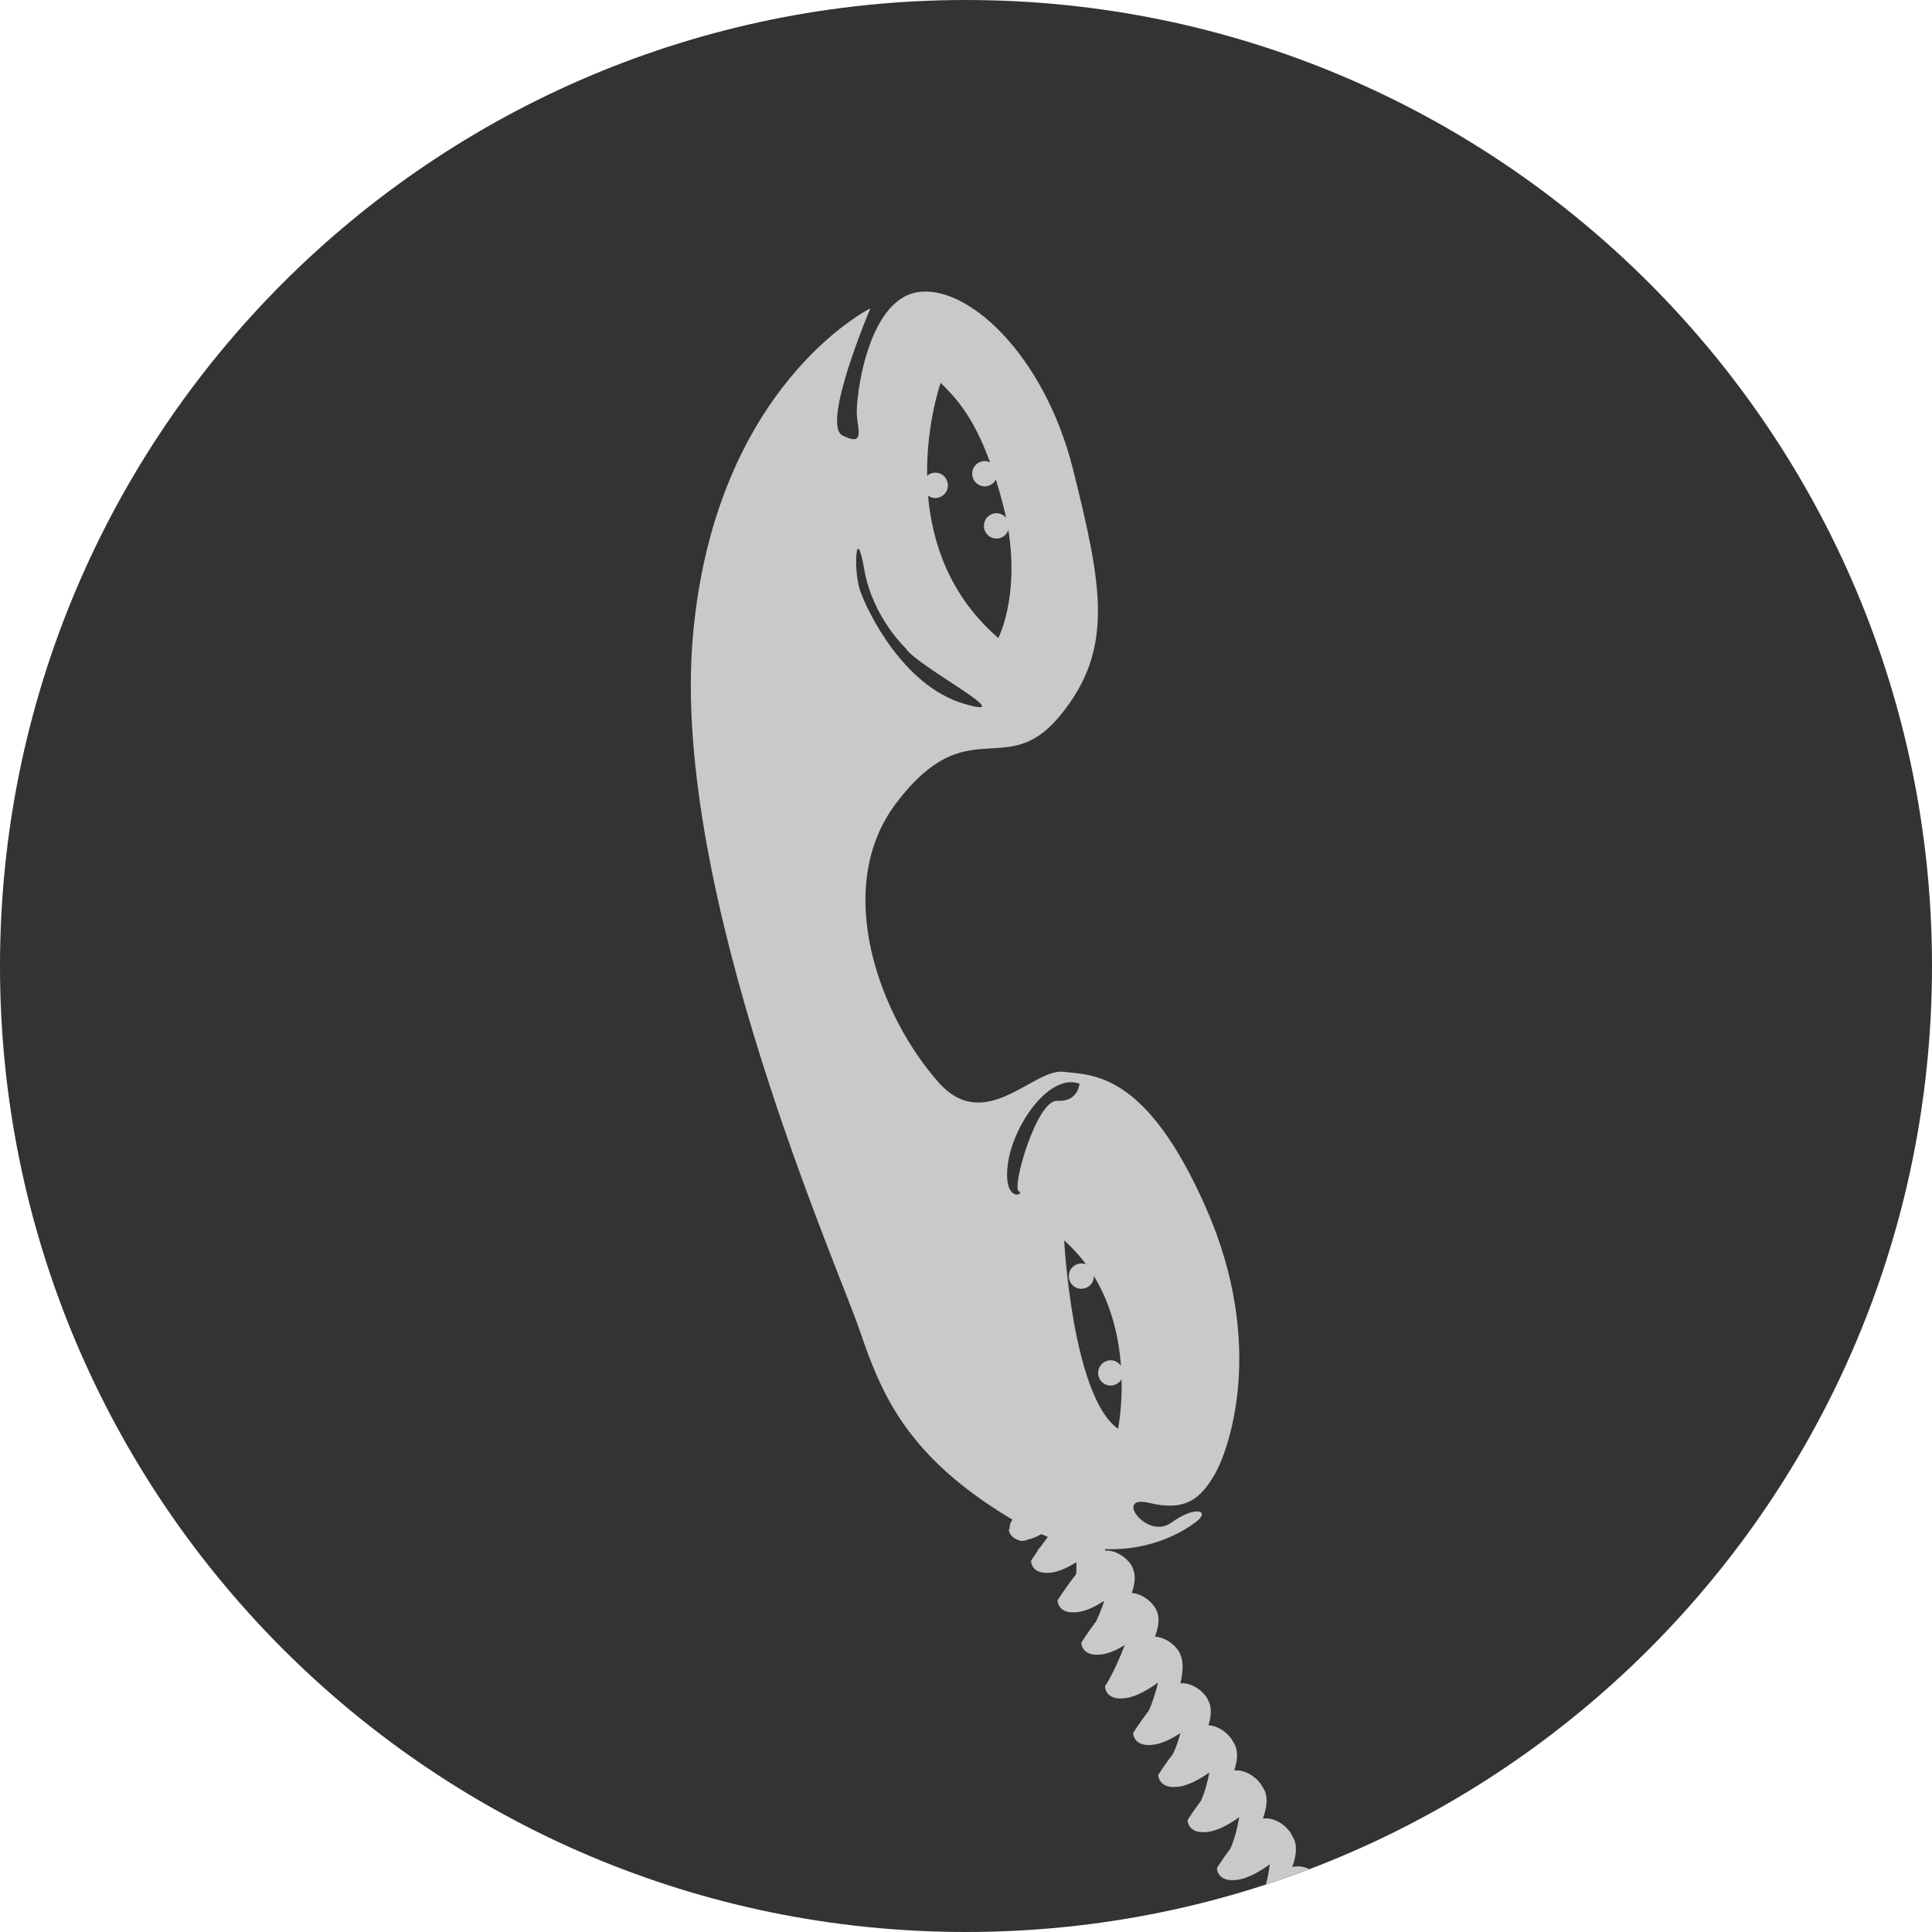
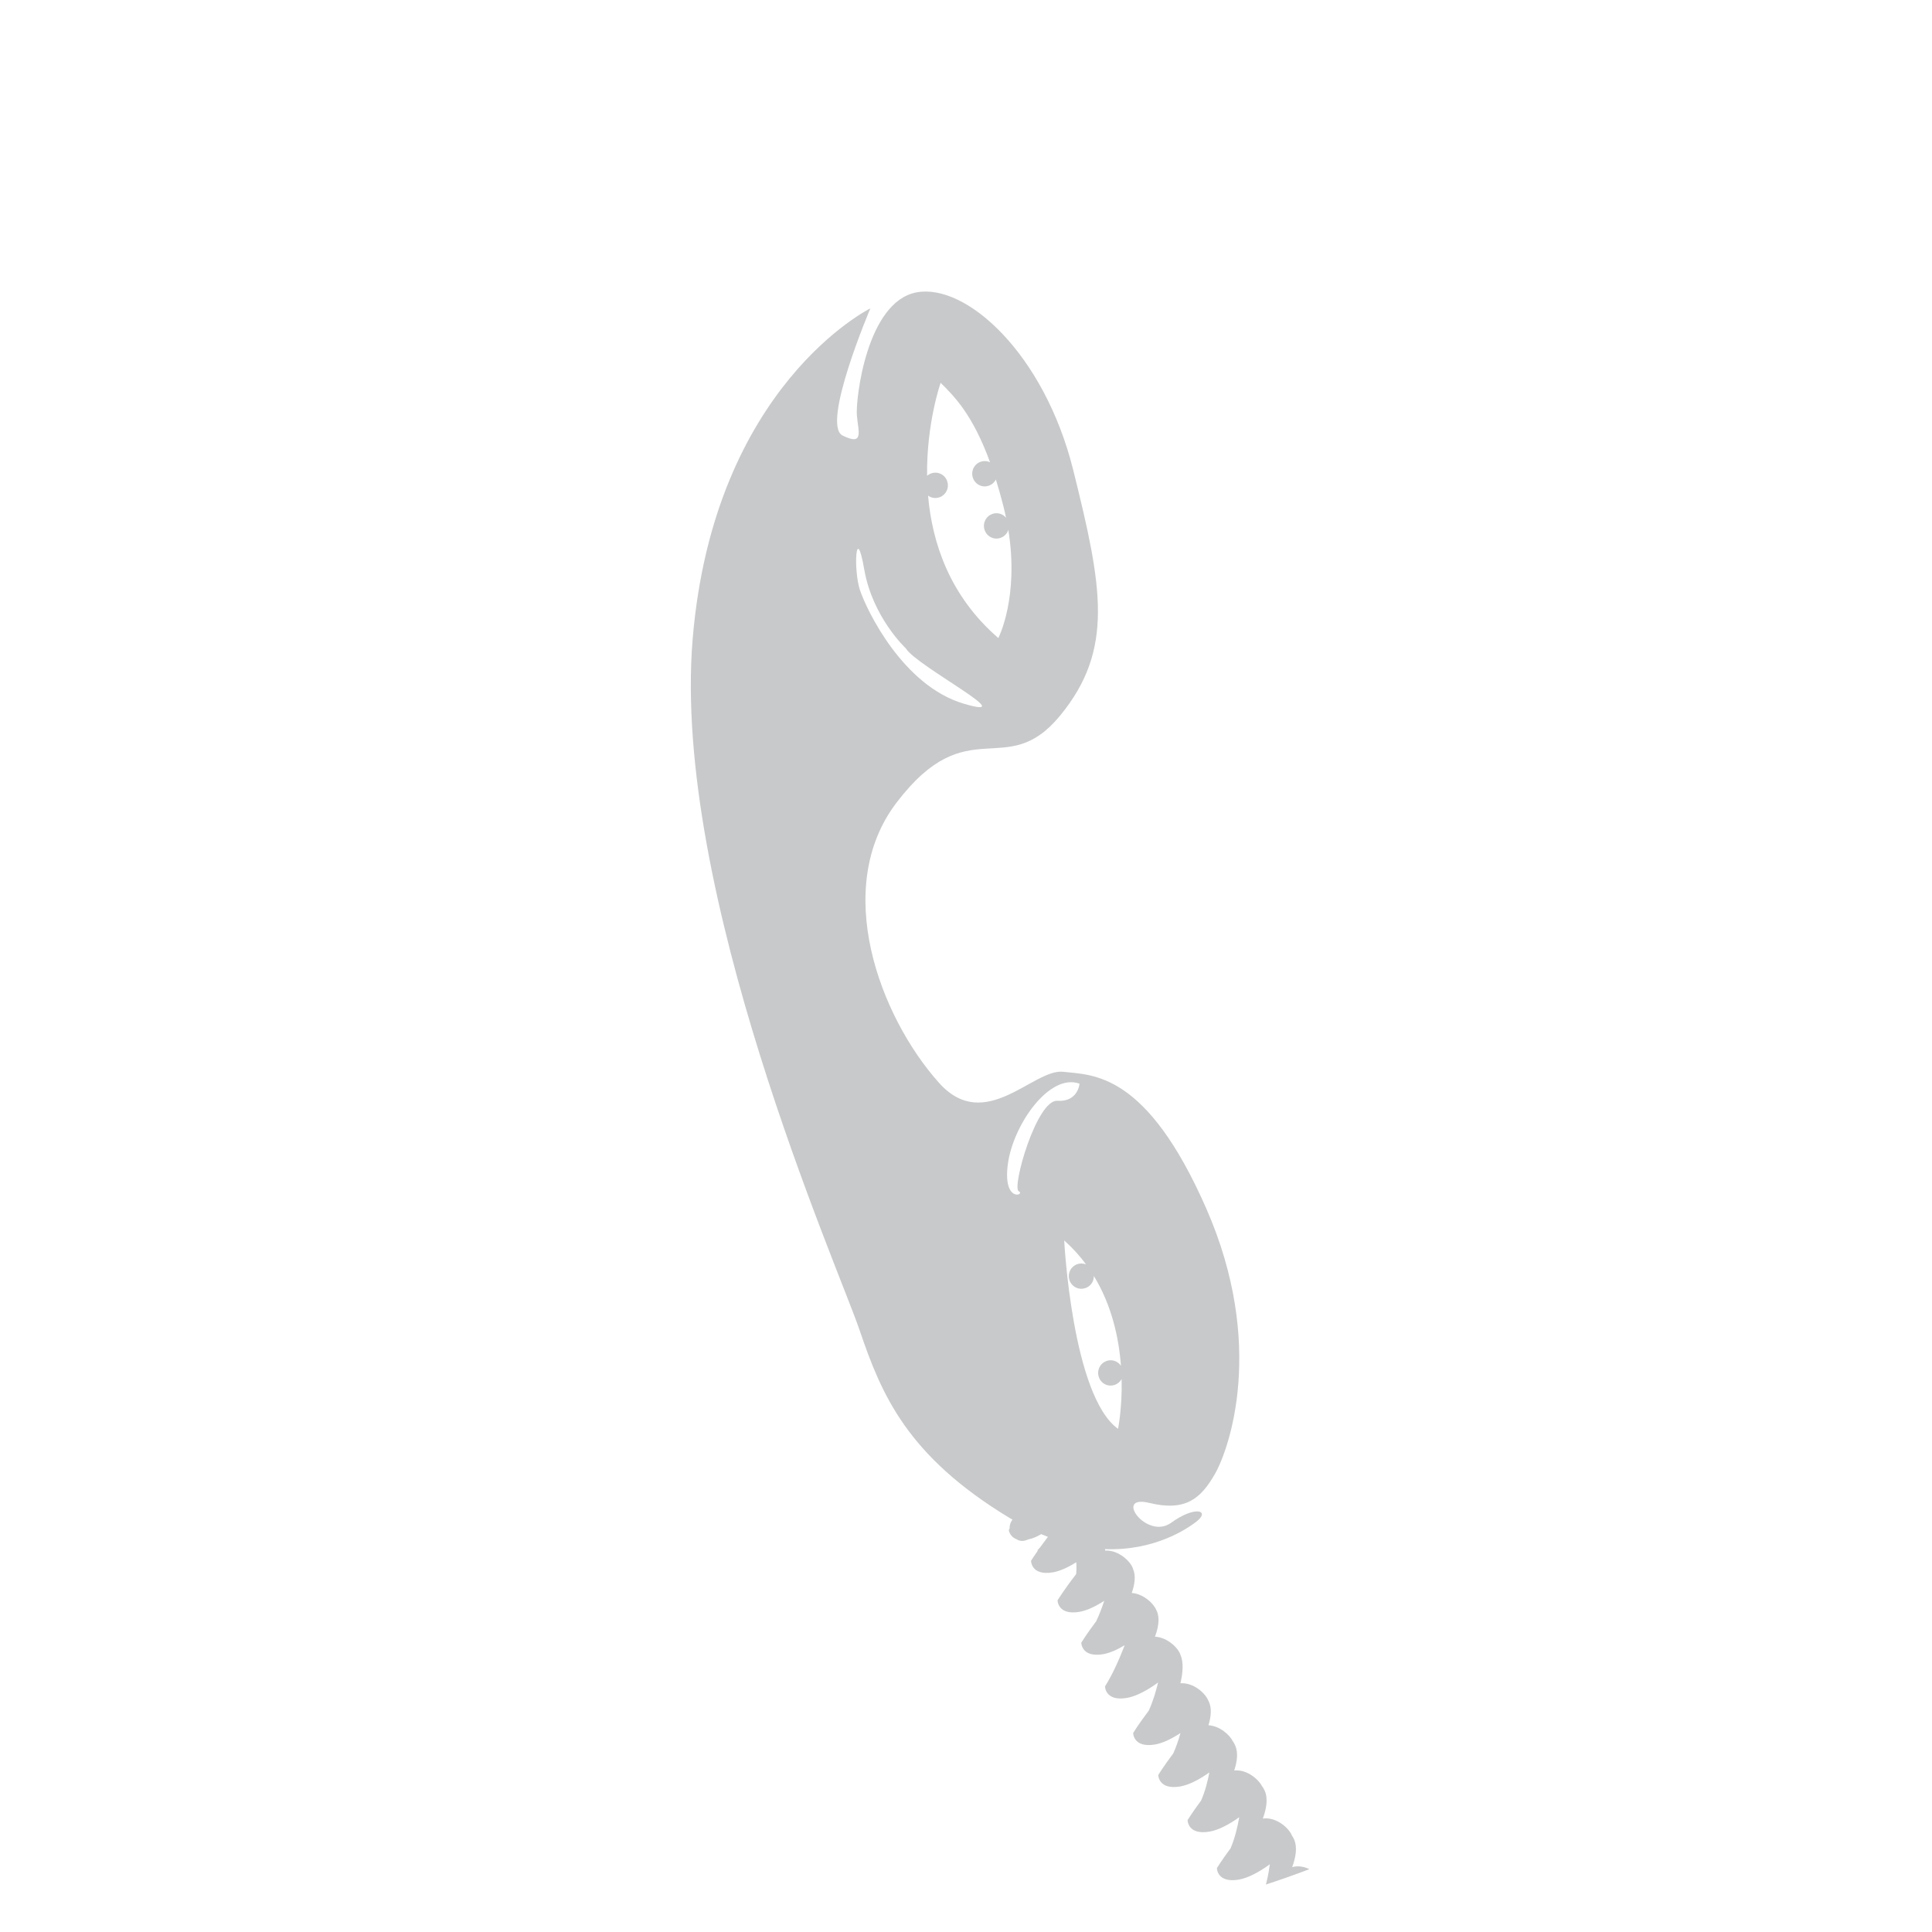
<svg xmlns="http://www.w3.org/2000/svg" xmlns:xlink="http://www.w3.org/1999/xlink" version="1.1" id="レイヤー_1" x="0px" y="0px" width="191.442px" height="191.442px" viewBox="0 0 191.442 191.442" enable-background="new 0 0 191.442 191.442" xml:space="preserve">
  <g>
    <defs>
      <path id="SVGID_1_" d="M95.721,191.442h-0C42.856,191.442,0,148.587,0,95.721    S42.856,0,95.721,0h0c52.865,0,95.721,42.855,95.721,95.721    S148.586,191.442,95.721,191.442z" />
    </defs>
    <clipPath id="SVGID_00000164475641983972232060000010774040002374295188_">
      <use xlink:href="#SVGID_1_" overflow="visible" />
    </clipPath>
    <g clip-path="url(#SVGID_00000164475641983972232060000010774040002374295188_)">
      <defs>
-         <rect id="SVGID_00000056390494499220343350000018086291426050523283_" width="191.442" height="191.442" />
-       </defs>
+         </defs>
      <clipPath id="SVGID_00000119115419512432331020000013282323565634757770_">
        <use xlink:href="#SVGID_00000056390494499220343350000018086291426050523283_" overflow="visible" />
      </clipPath>
      <path clip-path="url(#SVGID_00000119115419512432331020000013282323565634757770_)" fill="#333333" d="M95.721,191.442    h-0C42.856,191.442,0,148.587,0,95.721S42.856,0,95.721,0h0    c52.865,0,95.721,42.855,95.721,95.721S148.586,191.442,95.721,191.442z" />
    </g>
  </g>
  <g>
    <defs>
      <path id="SVGID_00000137831829907863248670000015653004012324809355_" d="M95.721,191.442h-0    C42.856,191.442,0,148.587,0,95.721S42.856,0,95.721,0h0    c52.865,0,95.721,42.855,95.721,95.721S148.586,191.442,95.721,191.442z" />
    </defs>
    <clipPath id="SVGID_00000086682789069219016350000002282377791237320585_">
      <use xlink:href="#SVGID_00000137831829907863248670000015653004012324809355_" overflow="visible" />
    </clipPath>
    <g clip-path="url(#SVGID_00000086682789069219016350000002282377791237320585_)">
      <defs>
        <rect id="SVGID_00000129207997226934041930000014351259172072027777_" width="191.442" height="191.442" />
      </defs>
      <clipPath id="SVGID_00000066501380099397126730000004315485357096785037_">
        <use xlink:href="#SVGID_00000129207997226934041930000014351259172072027777_" overflow="visible" />
      </clipPath>
      <path clip-path="url(#SVGID_00000066501380099397126730000004315485357096785037_)" fill="#C8C9CA" d="M99.867,115.359    c0.518-3.91,4.133-9.065,7.103-7.976c0,0-0.133,1.827-2.192,1.694    c-2.058-0.135-4.539,8.613-3.833,8.961    C101.65,118.386,99.35,119.269,99.867,115.359 M106.606,127.577    c0.617,0.305,1.361,0.046,1.662-0.577c0.088-0.181,0.123-0.375,0.12-0.567    c1.794,2.937,2.483,6.176,2.688,8.903c-0.117-0.171-0.274-0.32-0.474-0.418    c-0.616-0.307-1.359-0.046-1.661,0.575c-0.301,0.623-0.045,1.374,0.57,1.679    c0.599,0.295,1.312,0.058,1.629-0.525c0.071,2.888-0.354,4.936-0.354,4.936    c-4.544-3.257-5.334-18.668-5.334-18.668c0.836,0.744,1.553,1.543,2.168,2.378    c-0.6-0.249-1.295,0.007-1.584,0.605    C105.735,126.521,105.991,127.273,106.606,127.577 M85.639,56.429    c0.831,4.773,4.126,7.821,4.126,7.821c0.992,1.716,11.734,7.255,5.729,5.477    c-6.008-1.777-9.581-9.197-10.27-11.223C84.536,56.479,84.808,51.654,85.639,56.429     M93.207,37.932c1.372,1.362,3.179,3.159,4.897,7.875    c-0.613-0.29-1.344-0.033-1.642,0.583c-0.301,0.623-0.045,1.374,0.571,1.679    c0.608,0.301,1.339,0.052,1.648-0.555c0.252,0.81,0.503,1.69,0.748,2.651    c0.098,0.391,0.184,0.77,0.263,1.144c-0.109-0.132-0.244-0.244-0.408-0.326    c-0.616-0.303-1.359-0.045-1.661,0.577c-0.301,0.623-0.046,1.374,0.571,1.68    c0.615,0.304,1.358,0.046,1.659-0.577c0.027-0.054,0.042-0.11,0.06-0.165    c1.088,6.713-0.988,10.726-0.988,10.726c-4.838-4.181-6.563-9.463-6.964-14.117    c0.057,0.041,0.114,0.08,0.179,0.113c0.615,0.304,1.359,0.045,1.661-0.578    c0.3-0.623,0.045-1.374-0.57-1.678c-0.466-0.23-1.002-0.139-1.366,0.187    C91.798,41.939,93.207,37.932,93.207,37.932 M260.96,261.862    c0.747-0.351,1.45-0.795,1.783-1.327c0.032-0.034,0.068-0.066,0.085-0.105    c0.418-0.87,0.019-3.744-2.437-3.674c1.143-0.597,2.294-1.447,2.203-2.419    c0.053-0.913-0.563-2.622-2.023-2.938c0.573-0.427,1.005-0.903,1.101-1.403    c0,0,0.001-0.001,0.001-0.002c0.001-0.003,0.001-0.008,0.002-0.011    c0-0.001,0.001-0.003,0.001-0.006c0.268-0.986-0.698-3.936-3.351-3.111    c0.675-0.489,1.348-1.131,1.579-1.846c0.044-0.068,0.076-0.133,0.087-0.198    c0.168-0.984-1.09-3.78-3.586-2.758c0.655-0.768,1.297-1.744,1.344-2.665    c0.011-0.038,0.026-0.075,0.028-0.112c0.003-0.154-0.039-0.349-0.113-0.559    c-0.006-0.02-0.007-0.04-0.013-0.059c-0.071-0.192-0.149-0.34-0.23-0.467    c-0.522-0.9-1.579-1.805-2.929-1.398c0.602-1.212,1.052-2.554,0.72-3.459    c-0.136-0.374-0.299-0.612-0.473-0.756c-0.599-0.744-1.734-1.477-2.919-1.072    c0.329-1.049,0.481-2.081,0.195-2.783v-0.002    c-0.246-0.788-1.925-2.232-3.494-1.533c0.101-0.733,0.08-1.461-0.183-2.045    v-0.002c-0.028-0.073-0.071-0.153-0.122-0.235    c-0.01-0.014-0.016-0.034-0.025-0.05c-0.197-0.299-0.389-0.48-0.571-0.588    c-0.699-0.56-1.774-0.979-2.771-0.517c0.137-0.813,0.14-1.641-0.152-2.291    c-0.026-0.073-0.069-0.152-0.119-0.232c-0.011-0.017-0.017-0.035-0.028-0.051    c-0.196-0.3-0.386-0.481-0.569-0.589c-0.882-0.706-2.365-1.192-3.532,0.04    c0.139-1.39,0.117-2.792-0.374-3.54c-0.297-0.451-0.581-0.653-0.843-0.7    c-0.799-0.405-2.031-0.599-2.94,0.102c-0.082-1.239-0.276-2.375-0.674-2.982    c-0.052-0.079-0.102-0.139-0.153-0.205c-0.004-0.007-0.006-0.018-0.01-0.024    c-0.013-0.017-0.032-0.034-0.046-0.052c-0.009-0.009-0.018-0.019-0.027-0.028    c-0.038-0.042-0.077-0.081-0.126-0.123c-0.096-0.088-0.191-0.16-0.282-0.204    c-0.835-0.512-2.368-0.824-3.363,0.174c-0.133-0.951-0.367-1.893-0.787-2.535    c-0.231-0.352-0.456-0.549-0.667-0.643c-0.974-0.612-2.959-0.965-3.861,0.827    c-0.138-0.863-0.368-1.7-0.751-2.285c-0.095-0.144-0.188-0.253-0.28-0.35    c-0.027-0.029-0.055-0.058-0.087-0.086c-0.042-0.038-0.084-0.074-0.126-0.103    c-0.964-0.712-3.347-1.231-4.183,1.118c-0.022,0.062-0.043,0.124-0.065,0.186    c-0.158-1.017-0.405-1.966-0.787-2.551c-0.054-0.082-0.106-0.147-0.16-0.211    c-0.002-0.003-0.003-0.01-0.006-0.013c-0.005-0.008-0.014-0.018-0.023-0.026    c-0.029-0.033-0.055-0.063-0.084-0.093c-0.019-0.019-0.038-0.038-0.058-0.058    c-0.114-0.107-0.223-0.192-0.331-0.238c-1.056-0.638-3.208-0.966-3.994,1.242    c-0.053,0.15-0.104,0.299-0.155,0.445c-0.21-0.777-0.504-1.573-0.912-2.194    c-0.133-0.202-0.262-0.35-0.391-0.459c-0.001-0.001-0.002-0.004-0.003-0.008    c-0.002-0.001-0.006-0.002-0.007-0.003c-0.125-0.105-0.245-0.168-0.362-0.204    c-1.106-0.455-3.542-0.375-3.791,2.108c-0.003,0.029-0.006,0.056-0.008,0.085    c-0.269-0.76-0.585-1.498-0.944-2.047c-0.26-0.395-0.509-0.591-0.743-0.667    c-1.079-0.478-3.586-0.436-3.84,2.085c-0.058,0.584-0.098,1.141-0.125,1.659    c-0.219-0.791-0.694-2.24-1.505-3.479c-0.113-0.174-0.225-0.3-0.335-0.405    c-0.063-0.086-0.132-0.156-0.207-0.188c-0.022-0.01-0.051-0.018-0.077-0.027    c-0.154-0.078-0.301-0.101-0.44-0.082c-1.214-0.084-3.392,0.682-2.982,3.069    c0.065,0.381,0.134,0.747,0.206,1.098c-0.519-0.928-1.242-2.183-1.893-3.177    c-0.192-0.292-0.379-0.47-0.557-0.58c-0.081-0.061-0.161-0.107-0.24-0.121    c-0.068-0.009-0.147-0.011-0.233-0.008c-0.005,0.001-0.008,0.001-0.012,0.001    c-1.135,0.063-3.467,1.405-2.373,3.787c0.015,0.034,0.031,0.069,0.047,0.103    c-0.677-0.621-1.442-1.41-1.977-2.224c-0.174-0.264-0.34-0.435-0.504-0.547    c-0.094-0.08-0.188-0.14-0.278-0.154c-0.071-0.011-0.152-0.012-0.237-0.008    c-0.011,0.001-0.023,0.003-0.032,0.004c-1.145,0.078-3.433,1.418-2.35,3.782    c0.015,0.032,0.03,0.061,0.044,0.093c-0.47-0.48-0.931-1.016-1.29-1.562    c-0.313-0.476-0.612-0.669-0.885-0.702c-0.887-0.1-3.063,0.916-2.846,2.855    c-0.358-0.474-0.702-0.947-0.982-1.377c-0.32-0.486-0.624-0.676-0.902-0.703    c-0.983-0.185-3.175,0.44-3.226,2.42c-0.244-0.414-0.463-0.824-0.63-1.203    c-0.276-0.625-0.6-0.852-0.914-0.872c-1.158-0.38-3.442-0.178-3.631,2.228    c-0.014,0.174-0.027,0.345-0.037,0.513c-0.336-0.728-0.685-1.495-0.977-2.158    c-0.229-0.518-0.49-0.759-0.751-0.839c-1.02-0.51-3.7-0.497-3.906,2.118    l-0.003,0.058c-0.235-0.59-0.481-1.183-0.713-1.71    c-0.114-0.26-0.235-0.446-0.363-0.583c-0.018-0.024-0.036-0.056-0.058-0.074    c-0.024-0.019-0.056-0.035-0.085-0.054c-0.027-0.021-0.054-0.036-0.083-0.053    c-0.006-0.003-0.012-0.006-0.016-0.008c-0.05-0.03-0.101-0.054-0.152-0.069    c-1.097-0.449-3.584-0.344-3.783,2.172c-0.011,0.144-0.021,0.283-0.029,0.424    c-0.295-0.75-0.618-1.546-0.919-2.231c-0.101-0.229-0.21-0.402-0.322-0.533    c-0.039-0.086-0.086-0.16-0.145-0.208c-0.576-0.457-2.385-0.685-3.408,0.323    c-0.161-0.611-0.332-1.159-0.51-1.564c-0.066-0.147-0.134-0.267-0.204-0.372    c-0.008-0.02-0.012-0.045-0.023-0.062c-0.463-0.715-2.586-1.67-3.899-0.386    c-0.087-0.443-0.207-0.867-0.371-1.237c-0.071-0.159-0.144-0.283-0.219-0.394    c-0.001-0.002-0.001-0.004-0.002-0.007c-0.008-0.011-0.02-0.023-0.028-0.034    c-0.102-0.143-0.208-0.249-0.316-0.318c-0.8-0.626-2.528-1.136-3.627,0.038    c-0.083-0.674-0.22-1.309-0.437-1.802c-0.233-0.525-0.497-0.765-0.762-0.841    c-0.828-0.573-2.4-0.976-3.449,0.071c-0.08-0.736-0.22-1.436-0.455-1.97    c-0.208-0.475-0.445-0.716-0.683-0.815c-0.672-0.521-1.98-0.958-3.035-0.41    c-0.011-0.599-0.092-1.164-0.292-1.618c-0.113-0.262-0.238-0.45-0.366-0.587    c-0.668-0.863-2.2-1.794-3.596-0.807c0.331-0.924,0.5-1.912,0.162-2.678    c-0.118-0.269-0.247-0.459-0.377-0.595c-0.574-0.831-2.008-1.808-3.381-1.106    c0.345-0.938,0.527-1.949,0.183-2.731c-0.109-0.249-0.227-0.435-0.349-0.57    c-0.486-0.758-1.736-1.689-3.011-1.339c0.348-0.942,0.535-1.959,0.188-2.745    c-0.068-0.155-0.14-0.278-0.214-0.386c-0.289-0.727-1.539-1.865-2.882-1.681    c0.349-0.942,0.536-1.96,0.189-2.748c-0.089-0.201-0.184-0.353-0.281-0.478    c-0.381-0.711-1.517-1.663-2.743-1.536c0.286-0.865,0.41-1.771,0.096-2.482    c-0.074-0.17-0.154-0.301-0.234-0.416c-0.324-0.646-1.304-1.519-2.414-1.585    c0.249-0.817,0.343-1.654,0.047-2.323c-0.027-0.06-0.053-0.104-0.08-0.155    c-0.289-0.704-1.464-1.776-2.749-1.68c0.243-1.017,0.337-2.063,0.009-2.804    c-0.174-0.646-1.27-1.752-2.527-1.814c0.324-0.869,0.501-1.81,0.183-2.535    c-0.015-0.031-0.029-0.053-0.043-0.083c-0.243-0.645-1.266-1.629-2.442-1.715    c0.288-0.826,0.428-1.7,0.126-2.384c-0.184-0.686-1.409-1.891-2.76-1.815    c-0.005-0.048-0.01-0.097-0.014-0.145c4.909,0.188,8.133-2.013,9.052-2.722    c1.421-1.099-0.104-1.628-2.505,0.113c-2.402,1.741-5.753-2.843-2.167-1.971    c3.587,0.872,5.099-0.408,6.508-2.863c1.409-2.457,5.075-12.806-0.862-26.323    c-5.936-13.518-11.214-13.198-14.17-13.533    c-2.956-0.335-7.747,6.201-12.314,1.087    c-5.895-6.602-10.631-19.308-4.209-27.747    c7.098-9.329,10.808-2.06,16.209-8.624c5.4-6.564,4.18-12.796,1.304-24.351    c-2.878-11.555-10.636-18.542-15.549-17.593    c-4.913,0.951-6.018,10.571-5.887,12.178c0.131,1.608,0.743,3.07-1.415,2.004    c-2.156-1.067,2.753-12.602,2.753-12.602s-15.503,7.65-17.607,32.733    c-2.102,25.081,14.381,62.162,16.541,68.522    c2.161,6.359,4.675,12.443,14.843,18.594c0.102,0.061,0.2,0.115,0.301,0.174    c-0.193,0.278-0.3,0.554-0.276,0.854c-0.057,0.124-0.086,0.193-0.086,0.193    s0.097,0.656,0.776,0.9c0.361,0.236,0.744,0.194,1.134,0.023    c0.123-0.027,0.25-0.061,0.388-0.104c0.291-0.094,0.599-0.243,0.911-0.428    c0.224,0.094,0.447,0.187,0.667,0.271c-0.286,0.374-0.541,0.719-0.76,1.024    c-0.098,0.108-0.191,0.222-0.296,0.322l0.067,0.004    c-0.439,0.629-0.682,1.022-0.682,1.022s-0.004,1.503,2.156,1.146    c0.698-0.115,1.53-0.501,2.325-1.003c0.027,0.367,0.027,0.766-0.013,1.182    c-1.156,1.481-1.84,2.59-1.84,2.59s-0.005,1.503,2.155,1.146    c0.742-0.12,1.63-0.55,2.47-1.096c-0.221,0.675-0.488,1.377-0.799,2.03    c-0.933,1.236-1.475,2.116-1.475,2.116s-0.004,1.502,2.156,1.146    c0.646-0.107,1.406-0.446,2.147-0.893c-0.526,1.361-1.198,2.89-1.952,4.081    c0,0-0.003,1.503,2.157,1.146c0.93-0.153,2.096-0.786,3.1-1.533    c-0.199,0.854-0.497,1.86-0.923,2.793c-0.975,1.285-1.545,2.208-1.545,2.208    s-0.004,1.503,2.155,1.146c0.76-0.125,1.674-0.57,2.531-1.135    c-0.182,0.668-0.418,1.368-0.716,2.025c-0.937,1.242-1.481,2.124-1.481,2.124    s-0.005,1.502,2.155,1.146c0.872-0.144,1.949-0.708,2.907-1.393    c-0.17,0.899-0.428,1.898-0.82,2.791c-0.848,1.139-1.337,1.932-1.337,1.932    s-0.004,1.502,2.156,1.146c0.889-0.146,1.991-0.731,2.963-1.435    c-0.173,0.987-0.441,2.108-0.864,3.092c-0.856,1.149-1.35,1.951-1.35,1.951    s-0.005,1.503,2.155,1.146c0.927-0.153,2.088-0.781,3.089-1.525    c-0.139,1.069-0.396,2.315-0.856,3.375c-0.769,1.045-1.208,1.758-1.208,1.758    s-0.004,1.502,2.155,1.146c0.977-0.162,2.211-0.849,3.247-1.644    c-0.073,1.068-0.266,2.311-0.703,3.359c-0.702,0.964-1.104,1.613-1.104,1.613    s-0.003,1.503,2.156,1.146c1.011-0.165,2.297-0.899,3.355-1.729    c-0.022,1.031-0.161,2.226-0.567,3.24c-0.669,0.924-1.049,1.538-1.049,1.538    s-0.004,1.502,2.157,1.146c1.128-0.186,2.6-1.076,3.712-2.021    c0.126,0.645,0.228,1.368,0.25,2.089c-0.725,1.939-1.074,3.363-1.074,3.363    s0.457,1.429,2.402,0.415c0.945-0.495,1.988-1.663,2.747-2.828    c0.215,0.738,0.391,1.561,0.442,2.356c-0.6,1.673-0.888,2.855-0.888,2.855    s0.457,1.43,2.402,0.414c0.952-0.498,2.001-1.677,2.761-2.849    c0.2,0.673,0.363,1.413,0.416,2.131c-0.589,1.657-0.874,2.821-0.874,2.821    s0.456,1.43,2.4,0.414c0.931-0.486,1.954-1.623,2.709-2.77    c0.131,0.479,0.234,0.985,0.28,1.492c-0.606,1.691-0.899,2.887-0.899,2.887    s0.456,1.43,2.402,0.414c0.96-0.501,2.021-1.698,2.783-2.883    c0.344,0.903,0.686,1.962,0.89,3.005c-0.032,1.697,0.06,2.843,0.06,2.843    s0.882,1.207,2.406-0.381c0.674-0.703,1.248-1.959,1.612-3.196    c0.654,1.24,1.304,2.744,1.515,4.135c0,0,0.884,1.208,2.406-0.379    c0.653-0.681,1.21-1.879,1.575-3.076c0.554,1.148,1.08,2.496,1.275,3.777    c0,0,0.884,1.208,2.406-0.381c0.713-0.744,1.313-2.107,1.671-3.412    c0.686,1.222,1.378,2.732,1.592,4.159c0,0,0.884,1.207,2.409-0.38    c0.811-0.845,1.474-2.491,1.803-3.941c0.652,0.801,1.338,1.766,1.837,2.77    c0.368,1.2,0.666,1.951,0.666,1.951s1.197,0.89,2.188-1.082    c0.425-0.841,0.608-2.15,0.609-3.402c1.23,1.284,2.647,2.813,3.49,3.889    c0,0,1.356,0.613,1.91-1.528c0.207-0.796,0.162-1.898-0.027-2.977    c1.048,0.948,2.133,2.007,2.827,2.895c0,0,1.356,0.612,1.911-1.528    c0.183-0.705,0.166-1.65,0.029-2.605c1.227,1.148,2.541,2.377,3.389,3.175    c0,0,1.356,0.613,1.911-1.527c0.082-0.315,0.12-0.684,0.13-1.074    c0.639,0.804,1.286,1.556,1.847,2.083c0,0,1.152,0.947,2.238-0.973    c0.34-0.601,0.563-1.458,0.683-2.366c0.498,0.892,0.999,1.893,1.412,2.937    c0,0,0.858,1.226,2.415-0.329c0.706-0.705,1.318-1.994,1.706-3.252    c0.421,0.959,0.901,2.286,1.412,4.124c0,0,0.856,1.226,2.415-0.328    c0.686-0.687,1.286-1.925,1.677-3.153c0.346,0.968,0.553,2.186,0.334,3.611    c0,0,0.539,1.399,2.421,0.271c0.92-0.551,1.898-1.788,2.588-3.001    c0.438,1.185,0.766,2.744,0.498,4.493c0,0,0.539,1.4,2.421,0.271    c0.947-0.568,1.956-1.861,2.65-3.109c0.382,1.151,0.602,2.779,0.185,4.936    c0,0,0.538,1.399,2.421,0.271c0.834-0.5,1.716-1.564,2.389-2.664    c0.302,1.359,0.459,3.197,0.03,5.411c0,0,0.54,1.399,2.422,0.271    c0.741-0.444,1.519-1.336,2.158-2.3c0.226,1.496,0.313,3.455-0.113,5.66    c0,0,0.539,1.399,2.421,0.27c0.624-0.374,1.274-1.063,1.844-1.848    c-0.059,1.135-0.282,2.542-0.829,4.236c0,0,0.126,1.496,2.246,0.95    c0.916-0.236,2.025-0.972,2.962-1.808c-0.158,1.104-0.59,2.582-1.569,4.539    c0,0,0.127,1.496,2.248,0.949c0.849-0.219,1.861-0.869,2.753-1.63    c-0.23,0.977-0.678,2.242-1.504,3.892c0,0,0.053,1.502,2.198,1.062    c0.721-0.147,1.573-0.593,2.375-1.153c-0.331,1.025-0.859,2.342-1.701,4.025    c0,0-0.085,1.499,2.09,1.264c0.797-0.087,1.778-0.51,2.697-1.059    c-0.483,1.018-1.275,2.3-2.584,3.873c0,0-0.422,1.439,1.751,1.714    c0.735,0.093,1.692-0.06,2.639-0.337c-0.513,0.772-1.226,1.73-2.211,2.917    c0,0-0.633,1.358,1.472,1.962c0.577,0.165,1.321,0.192,2.1,0.131    c-0.484,0.583-1.073,1.294-1.796,2.163c0,0-0.78,1.278,1.245,2.116    c0.609,0.253,1.441,0.365,2.308,0.374c-0.704,0.612-1.579,1.317-2.674,2.133    c0,0-0.78,1.278,1.245,2.117c0.513,0.212,1.183,0.326,1.9,0.363    c-0.688,0.573-1.526,1.234-2.542,1.991c0,0-0.982,1.126,0.874,2.298    c0.517,0.326,1.239,0.565,2.02,0.724c-0.718,0.583-1.598,1.266-2.678,2.07    c0,0-0.982,1.129,0.874,2.301c0.395,0.25,0.915,0.447,1.486,0.599    c-0.689,0.418-1.492,0.878-2.462,1.387c0,0-1.13,0.975,0.545,2.4    c0.483,0.413,1.202,0.765,1.985,1.038c-0.885,0.41-2.014,0.869-3.458,1.374    c0,0-1.255,0.805,0.202,2.456c0.473,0.533,1.242,1.035,2.089,1.445    c-0.92,0.375-2.122,0.787-3.703,1.232c0,0-1.254,0.803,0.202,2.454    c0.331,0.373,0.81,0.73,1.356,1.051c-0.944,0.242-2.121,0.501-3.602,0.77    c0,0-1.254,0.806,0.202,2.456c0.379,0.427,0.946,0.832,1.589,1.187    c-0.98,0.132-2.212,0.241-3.747,0.318c0,0-1.308,0.715,0.032,2.462    c0.293,0.382,0.725,0.756,1.222,1.104c-0.921,0.094-2.037,0.178-3.403,0.247    c0,0-1.369,0.583-0.201,2.453c0.343,0.552,0.935,1.115,1.616,1.622    c-1.374-0.13-2.768-0.43-3.731-1.055c0,0-1.485,0.087-1.002,2.245    c0.169,0.76,0.666,1.659,1.278,2.49c-1.173-0.301-2.391-0.729-3.337-1.342    c0,0-1.464-0.258-1.483,1.954c-0.01,1.066,0.515,2.524,1.172,3.738    c-1.024-0.359-2.252-1.008-3.634-2.177c0,0-1.464-0.258-1.484,1.955    c-0.008,0.924,0.387,2.142,0.918,3.243c-0.857-0.458-1.847-1.148-2.966-2.211    c0,0-1.422-0.432-1.701,1.763c-0.129,1.02,0.192,2.46,0.672,3.715    c-0.967-0.458-2.127-1.218-3.45-2.477c0,0-1.423-0.431-1.703,1.764    c-0.125,0.994,0.178,2.389,0.637,3.622c-0.803-0.425-1.641-1.104-2.389-2.199    c-0.311-0.526-0.509-0.828-0.509-0.828s-1.35-0.625-1.924,1.508    c-0.25,0.927-0.162,2.274,0.1,3.513c-0.859-0.633-1.784-1.637-2.654-3.225    c0,0-1.257-0.799-2.104,1.24c-0.335,0.806-0.434,1.992-0.376,3.151    c-0.749-0.715-1.574-1.749-2.402-3.26c0,0-1.257-0.8-2.104,1.241    c-0.326,0.783-0.429,1.929-0.381,3.061c-0.723-0.713-1.517-1.725-2.321-3.195    c0,0-1.143-0.959-2.249,0.949c-0.496,0.858-0.758,2.245-0.814,3.551    c-0.817-0.908-1.598-2.267-2.03-4.311c0,0-0.989-1.121-2.363,0.601    c-0.554,0.697-0.983,1.845-1.244,3.003c-0.499-0.861-0.975-2.036-1.32-3.664    c0,0-0.491-1.416-2.411-0.354c-1.919,1.062-4.18,4.98-3.609,5.812    c0.57,0.832,3.479,1.956,4.515-0.673c0.147-0.375,0.283-0.739,0.406-1.089    c0.545,1.369,1.365,2.966,2.395,3.601c0.038,0.053,0.076,0.1,0.123,0.129    c0.772,0.505,3.456,0.47,3.862-1.732c0.737,0.965,1.608,1.811,2.492,2.036    c0.081,0.023,0.17,0.043,0.27,0.055c0.01,0.002,0.021,0.007,0.033,0.008    c0.033,0.002,0.062,0.001,0.094,0.002c0.074,0.005,0.149,0.008,0.228,0.007    c0.04,0,0.081-0.002,0.119-0.003c1.148-0.062,2.737-0.77,2.681-2.603    c0.7,0.738,1.443,1.338,2.135,1.546c0.046,0.035,0.092,0.067,0.14,0.082    c0.795,0.242,2.959-0.372,3.225-2.126c0.552,0.492,1.113,0.861,1.642,0.987    c0.006,0.001,0.01,0.007,0.016,0.008c0.879,0.269,3.436-0.511,3.238-2.727    c0.744,0.539,1.534,0.949,2.258,1.022c0.014,0.003,0.027,0.014,0.04,0.017    c0.152,0.027,0.35,0.011,0.566-0.034h0.01    c0.007-0.002,0.013-0.004,0.02-0.006c0.093-0.021,0.188-0.046,0.287-0.079    c0.025-0.009,0.054-0.016,0.077-0.025c1.004-0.359,2.174-1.329,1.925-2.839    c0.734,0.371,1.483,0.611,2.15,0.577c0.013,0.002,0.029,0.011,0.043,0.011    c0.166,0.006,0.382-0.044,0.613-0.133c0.325-0.105,0.562-0.245,0.729-0.401    c0.79-0.565,1.478-1.546,1.128-2.77c0.724,0.313,1.445,0.478,2.068,0.343    c0.172-0.039,0.319-0.086,0.455-0.139c0.997-0.334,2.424-1.54,1.964-3.189    c0.6,0.227,1.264,0.339,1.949,0.188c0.553-0.121,0.899-0.324,1.112-0.557    c0.8-0.625,1.533-1.753,1.024-3.023c0.54,0.17,1.124,0.238,1.724,0.107    c0.477-0.105,0.796-0.27,1.014-0.464c0.999-0.678,2.026-2.181,0.839-3.807    c0.805,0.31,1.721,0.497,2.595,0.306c0.166-0.037,0.309-0.083,0.439-0.133    c0.023-0.003,0.05,0,0.072-0.007c0.868-0.298,2.501-2.43,1.07-4.118    c0.86,0.054,1.761,0.042,2.54-0.128c0.405-0.09,0.699-0.222,0.914-0.38    c0.007-0.004,0.016-0.007,0.022-0.011c0.021-0.016,0.042-0.041,0.064-0.062    c0.165-0.142,0.272-0.298,0.337-0.458c0.53-0.963,0.783-2.775-0.694-3.686    c0.996,0.18,2.105,0.258,2.757-0.083c0.084-0.027,0.155-0.062,0.205-0.111    c0.03-0.029,0.06-0.069,0.09-0.105c0.086-0.091,0.154-0.197,0.199-0.321    c0.442-0.884,0.614-2.576-0.567-3.481c0.954,0.062,1.967-0.008,2.501-0.456    c0.023-0.018,0.054-0.029,0.072-0.05c0.018-0.021,0.036-0.05,0.054-0.074    c0.081-0.094,0.143-0.2,0.186-0.322c0.378-0.861,0.47-2.498-0.624-3.368    c0.933,0.048,1.897-0.04,2.397-0.49c0.01-0.008,0.023-0.013,0.032-0.022    c0.003-0.004,0.007-0.01,0.01-0.014c0.135-0.135,0.23-0.3,0.275-0.501    c0.409-1.074,0.382-3.109-1.504-3.677c1.045-0.102,2.244-0.375,2.717-1.059    c0.025-0.038,0.049-0.078,0.074-0.122c0.018-0.039,0.043-0.074,0.059-0.116    c0.507-1.092,0.553-3.561-1.889-3.937c-0.216-0.033-0.428-0.063-0.635-0.091    c1.318-0.092,3.801-0.451,3.998-1.823c0.322-1.106,0.051-3.348-2.09-3.583    c0.881-0.227,1.782-0.588,2.246-1.152c0.096-0.065,0.177-0.135,0.216-0.215    C263.441,264.697,263.099,262.065,260.96,261.862" />
    </g>
  </g>
  <g>
</g>
  <g>
</g>
  <g>
</g>
  <g>
</g>
  <g>
</g>
  <g>
</g>
  <g>
</g>
  <g>
</g>
  <g>
</g>
  <g>
</g>
  <g>
</g>
  <g>
</g>
  <g>
</g>
  <g>
</g>
  <g>
</g>
</svg>